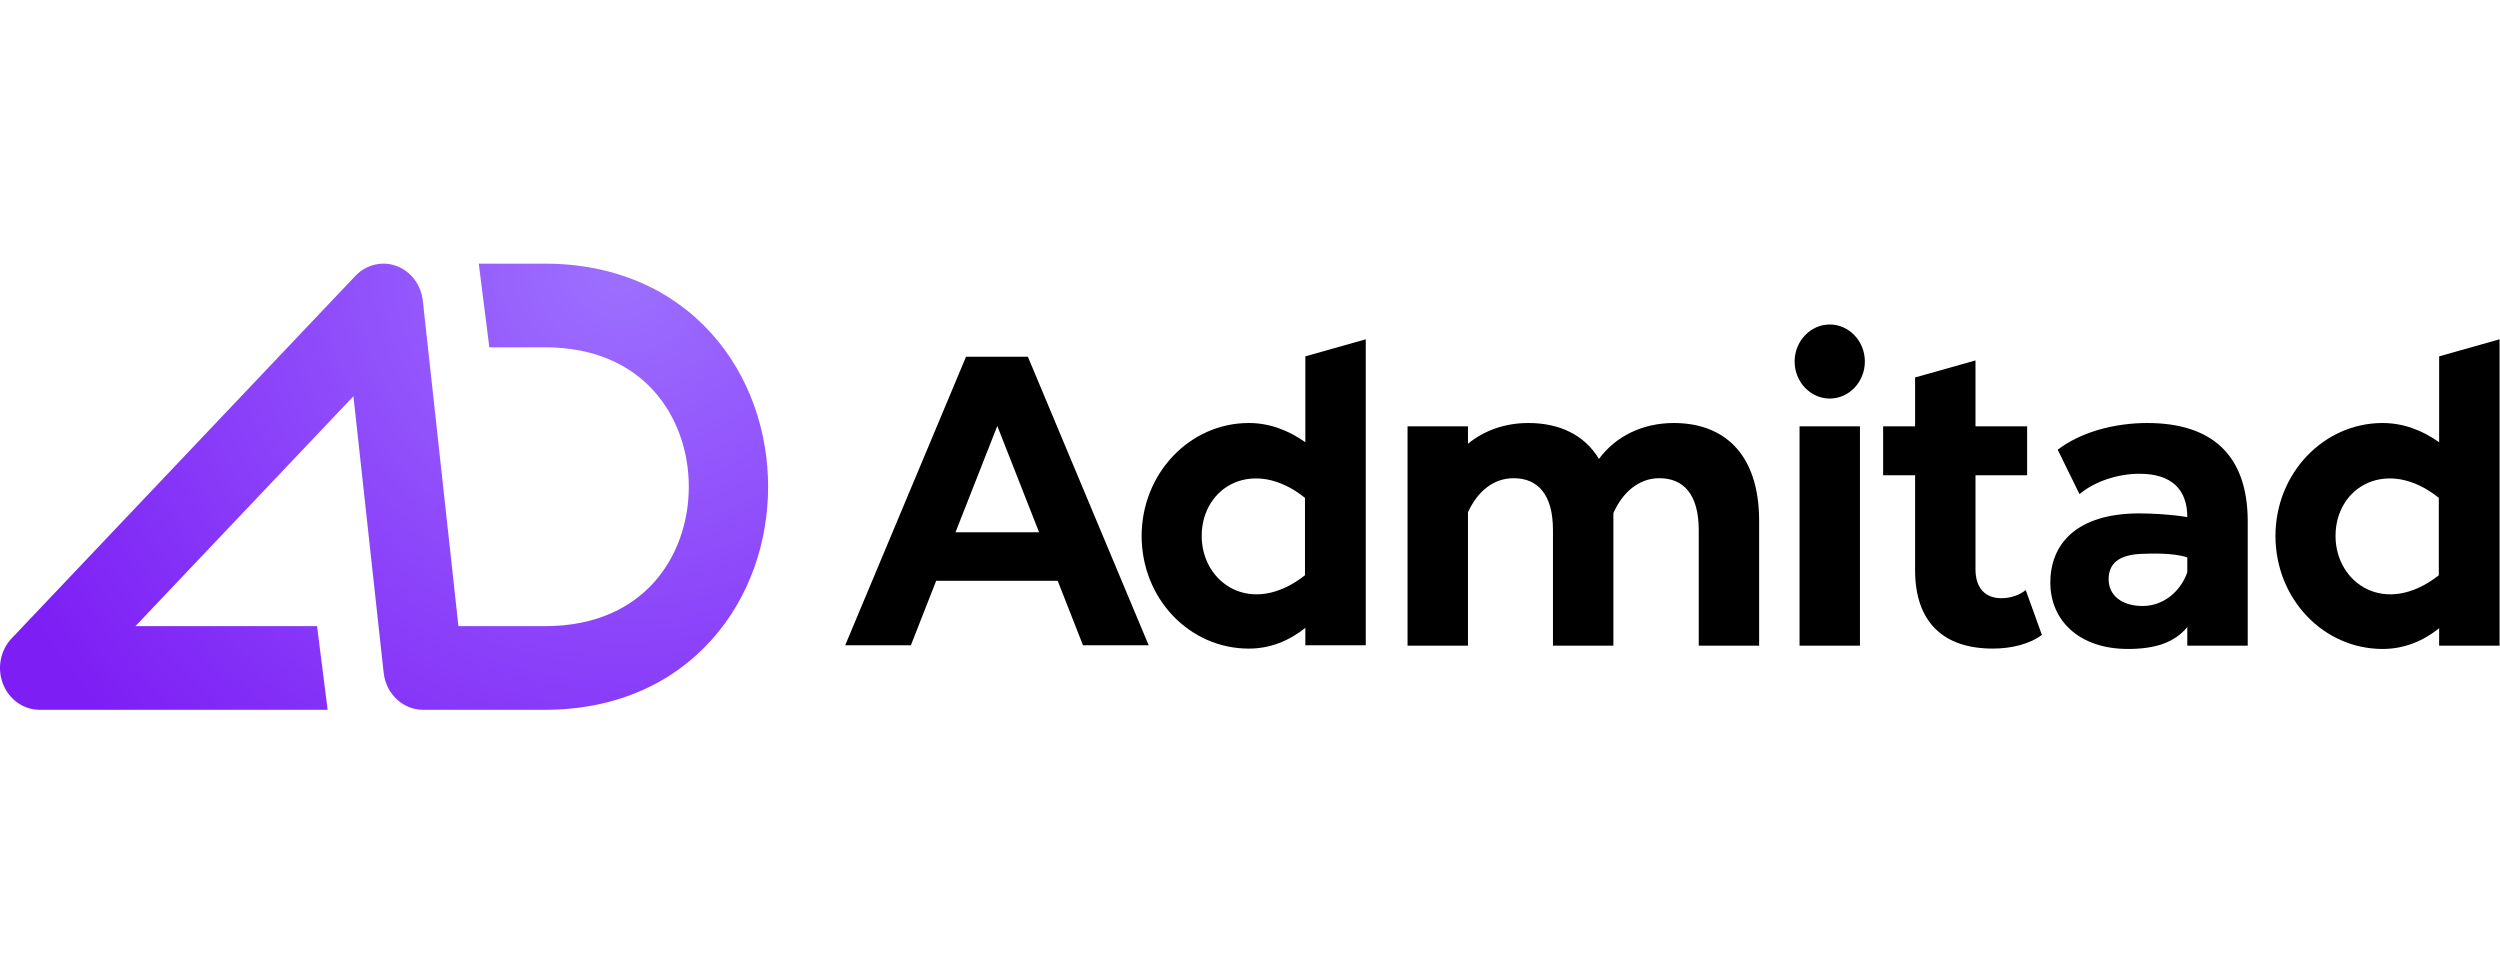
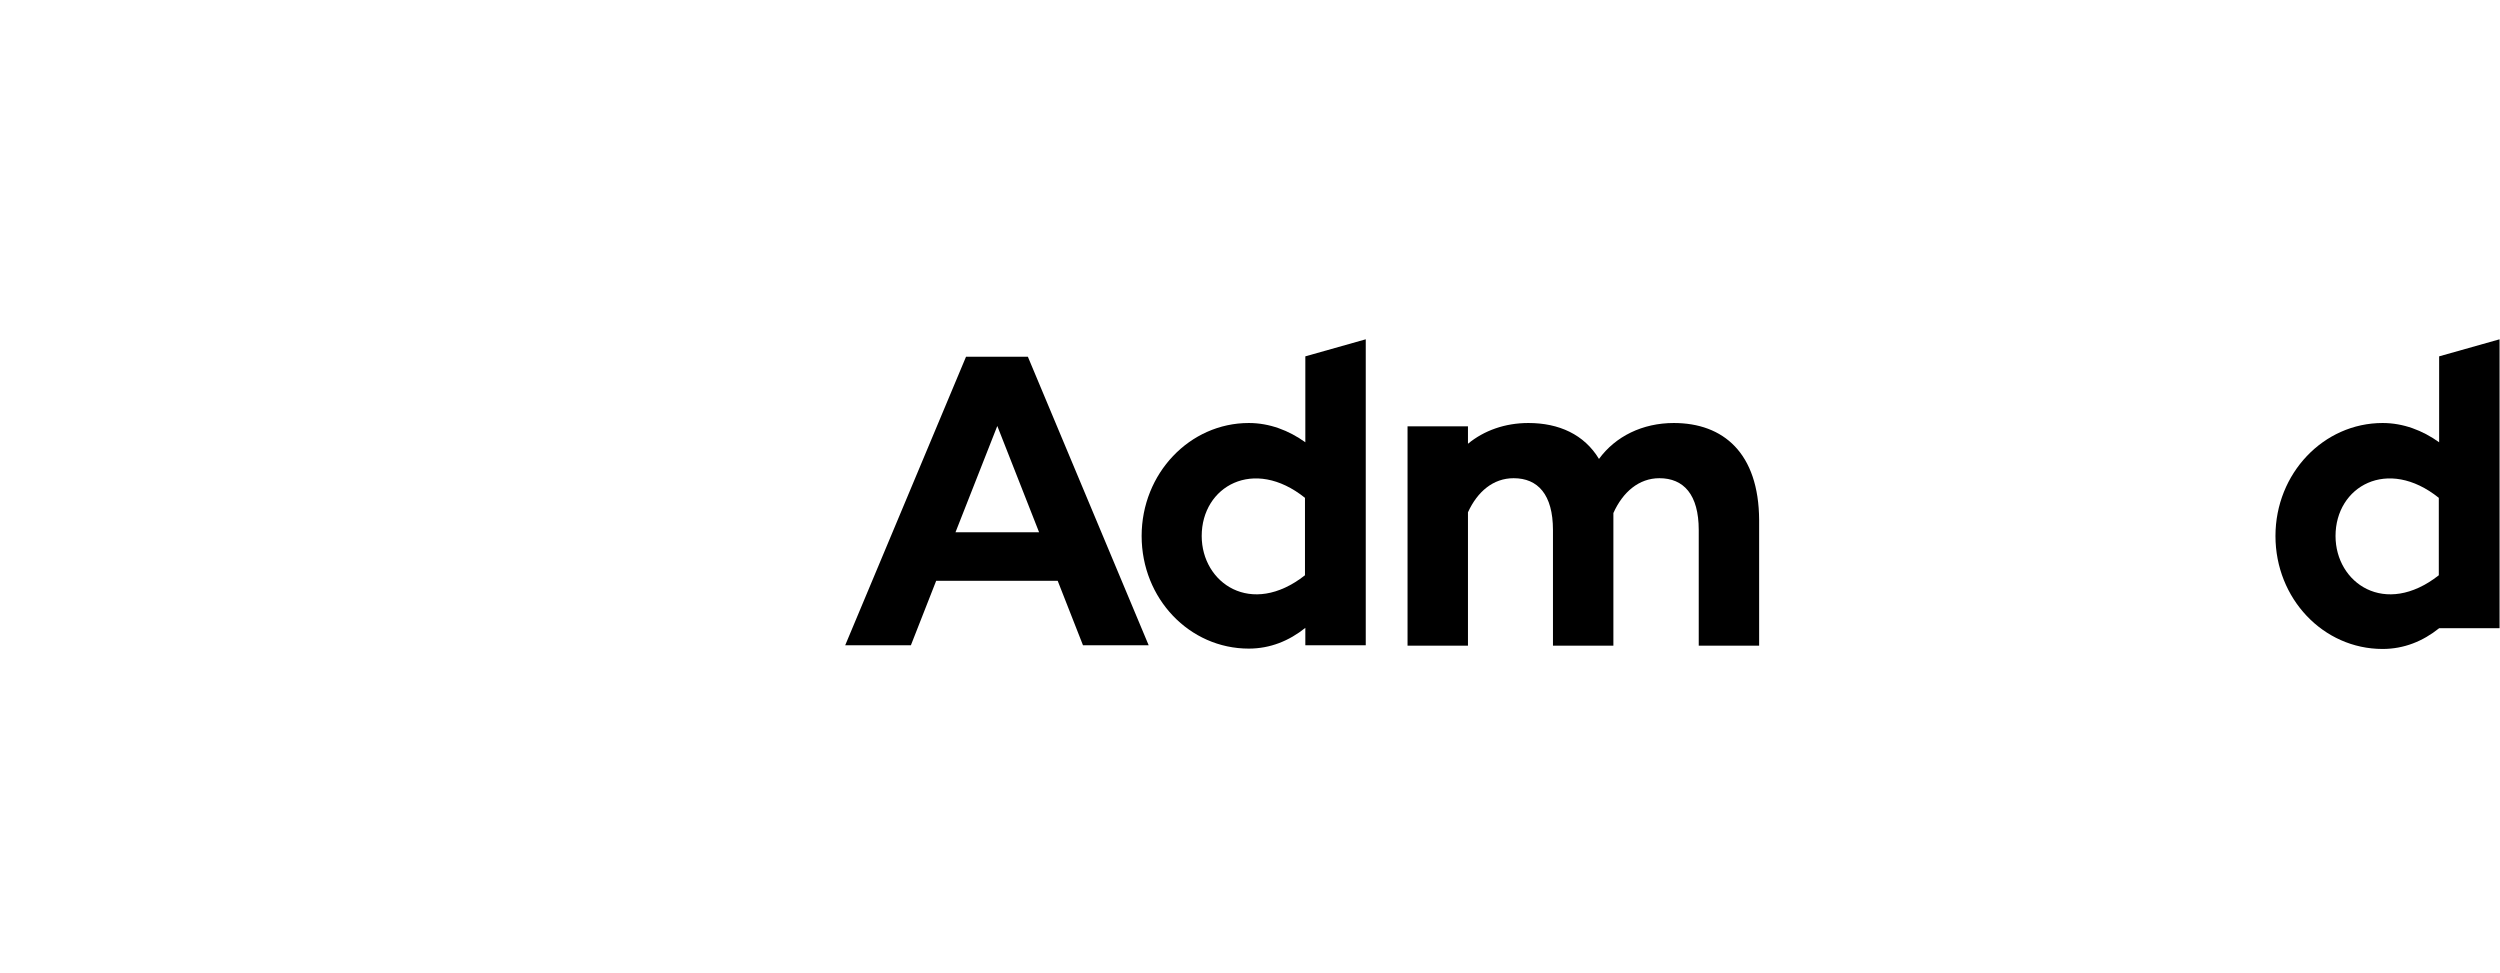
<svg xmlns="http://www.w3.org/2000/svg" width="113" height="44" viewBox="0 0 113 44" fill="none">
  <g clip-path="url(#clip0_3303_1332)">
    <g clip-path="url(#clip1_3303_1332)">
-       <path fill-rule="evenodd" clip-rule="evenodd" d="M17.92 12.022C18.57 12.261 19.032 12.87 19.111 13.591L20.721 28.302H24.628C26.948 28.302 28.537 27.458 29.552 26.331C30.59 25.178 31.134 23.61 31.134 22C31.134 20.39 30.59 18.822 29.552 17.669C28.537 16.542 26.948 15.698 24.628 15.698H22.118L21.64 11.917H24.628C27.841 11.917 30.401 13.121 32.152 15.066C33.881 16.986 34.719 19.514 34.719 22C34.719 24.486 33.881 27.015 32.152 28.934C30.401 30.88 27.841 32.083 24.628 32.083H19.124C18.213 32.083 17.447 31.363 17.342 30.41L15.975 17.911L6.121 28.302H14.331L14.809 32.083H1.793C1.068 32.083 0.414 31.623 0.137 30.916C-0.141 30.21 0.012 29.397 0.525 28.856L16.063 12.471C16.549 11.958 17.271 11.783 17.92 12.022Z" fill="url(#paint0_radial_3303_1332)" />
      <path d="M75.655 19.12C74.242 19.12 73.02 19.723 72.274 20.744C71.607 19.639 70.464 19.12 69.083 19.12C68.035 19.12 67.082 19.455 66.352 20.058V19.271H63.621V29.183H66.352V23.155C66.781 22.218 67.495 21.615 68.416 21.615C69.511 21.615 70.194 22.352 70.194 23.959V29.183H72.925C72.925 29.183 72.925 23.289 72.925 23.189C73.353 22.234 74.084 21.615 75.004 21.615C76.1 21.615 76.783 22.352 76.783 23.959V29.183H79.513V23.507C79.498 20.476 77.894 19.12 75.655 19.12Z" fill="black" />
      <path d="M48.951 29.166H51.92L46.459 16.123H46.3H43.665L38.203 29.166H41.172L42.315 26.253H47.808L48.951 29.166ZM43.188 24.059L45.078 19.254L46.967 24.059H43.188Z" fill="black" />
-       <path d="M81.339 19.271H84.07V29.183H81.339V19.271ZM84.292 16.341C84.292 17.262 83.578 18.015 82.705 18.015C81.832 18.015 81.117 17.262 81.117 16.341C81.117 15.42 81.832 14.667 82.705 14.667C83.578 14.667 84.292 15.42 84.292 16.341Z" fill="black" />
-       <path d="M92.294 28.697C91.737 29.116 90.912 29.316 90.07 29.316C87.847 29.316 86.562 28.128 86.562 25.767V21.481H85.117V19.271H86.562V17.061L89.292 16.291V19.271H91.626V21.481H89.292V25.733C89.292 26.587 89.737 27.039 90.467 27.039C90.865 27.039 91.278 26.905 91.563 26.671L92.294 28.697Z" fill="black" />
-       <path d="M97.057 19.12C95.549 19.12 94.04 19.539 93.008 20.326L93.993 22.335C94.675 21.765 95.707 21.414 96.707 21.414C98.168 21.414 98.866 22.134 98.866 23.373C98.184 23.256 97.278 23.205 96.707 23.205C93.849 23.205 92.675 24.595 92.675 26.336C92.675 28.044 93.976 29.333 96.183 29.333C97.437 29.333 98.294 29.032 98.866 28.345V29.183H99.041H101.597V23.523C101.581 20.51 99.914 19.12 97.057 19.12ZM96.85 27.391C95.897 27.391 95.31 26.905 95.31 26.186C95.31 25.516 95.707 25.03 96.993 25.03C96.993 25.03 98.231 24.963 98.866 25.198C98.866 25.482 98.866 25.867 98.866 25.867C98.549 26.771 97.755 27.391 96.85 27.391Z" fill="black" />
      <path d="M59.001 16.107V19.991C58.255 19.455 57.382 19.12 56.445 19.12C53.778 19.12 51.602 21.397 51.602 24.227C51.602 27.056 53.762 29.317 56.445 29.317C57.413 29.317 58.271 28.965 59.001 28.379V29.166H61.732V15.336L59.001 16.107ZM54.317 24.227C54.317 21.983 56.667 20.644 58.985 22.502V26.002C56.556 27.91 54.317 26.353 54.317 24.227Z" fill="black" />
-       <path d="M110.249 16.107V19.991C109.503 19.455 108.63 19.12 107.693 19.12C105.026 19.12 102.851 21.397 102.851 24.227C102.851 27.056 105.01 29.333 107.693 29.333C108.661 29.333 109.519 28.982 110.249 28.396V29.183H112.98V15.336L110.249 16.107ZM105.566 24.227C105.566 21.983 107.916 20.644 110.234 22.502V26.002C107.804 27.91 105.566 26.353 105.566 24.227Z" fill="black" />
+       <path d="M110.249 16.107V19.991C109.503 19.455 108.63 19.12 107.693 19.12C105.026 19.12 102.851 21.397 102.851 24.227C102.851 27.056 105.01 29.333 107.693 29.333C108.661 29.333 109.519 28.982 110.249 28.396H112.98V15.336L110.249 16.107ZM105.566 24.227C105.566 21.983 107.916 20.644 110.234 22.502V26.002C107.804 27.91 105.566 26.353 105.566 24.227Z" fill="black" />
    </g>
  </g>
  <defs>
    <radialGradient id="paint0_radial_3303_1332" cx="0" cy="0" r="1" gradientUnits="userSpaceOnUse" gradientTransform="translate(28.009 11.917) rotate(139.525) scale(31.067 31.327)">
      <stop stop-color="#9D70FF" />
      <stop offset="1" stop-color="#7D1EF5" />
    </radialGradient>
    <clipPath id="clip0_3303_1332">
      <rect width="113" height="22" fill="white" transform="translate(0 11)" />
    </clipPath>
    <clipPath id="clip1_3303_1332">
      <rect width="113" height="22" fill="white" transform="translate(0 11)" />
    </clipPath>
  </defs>
</svg>